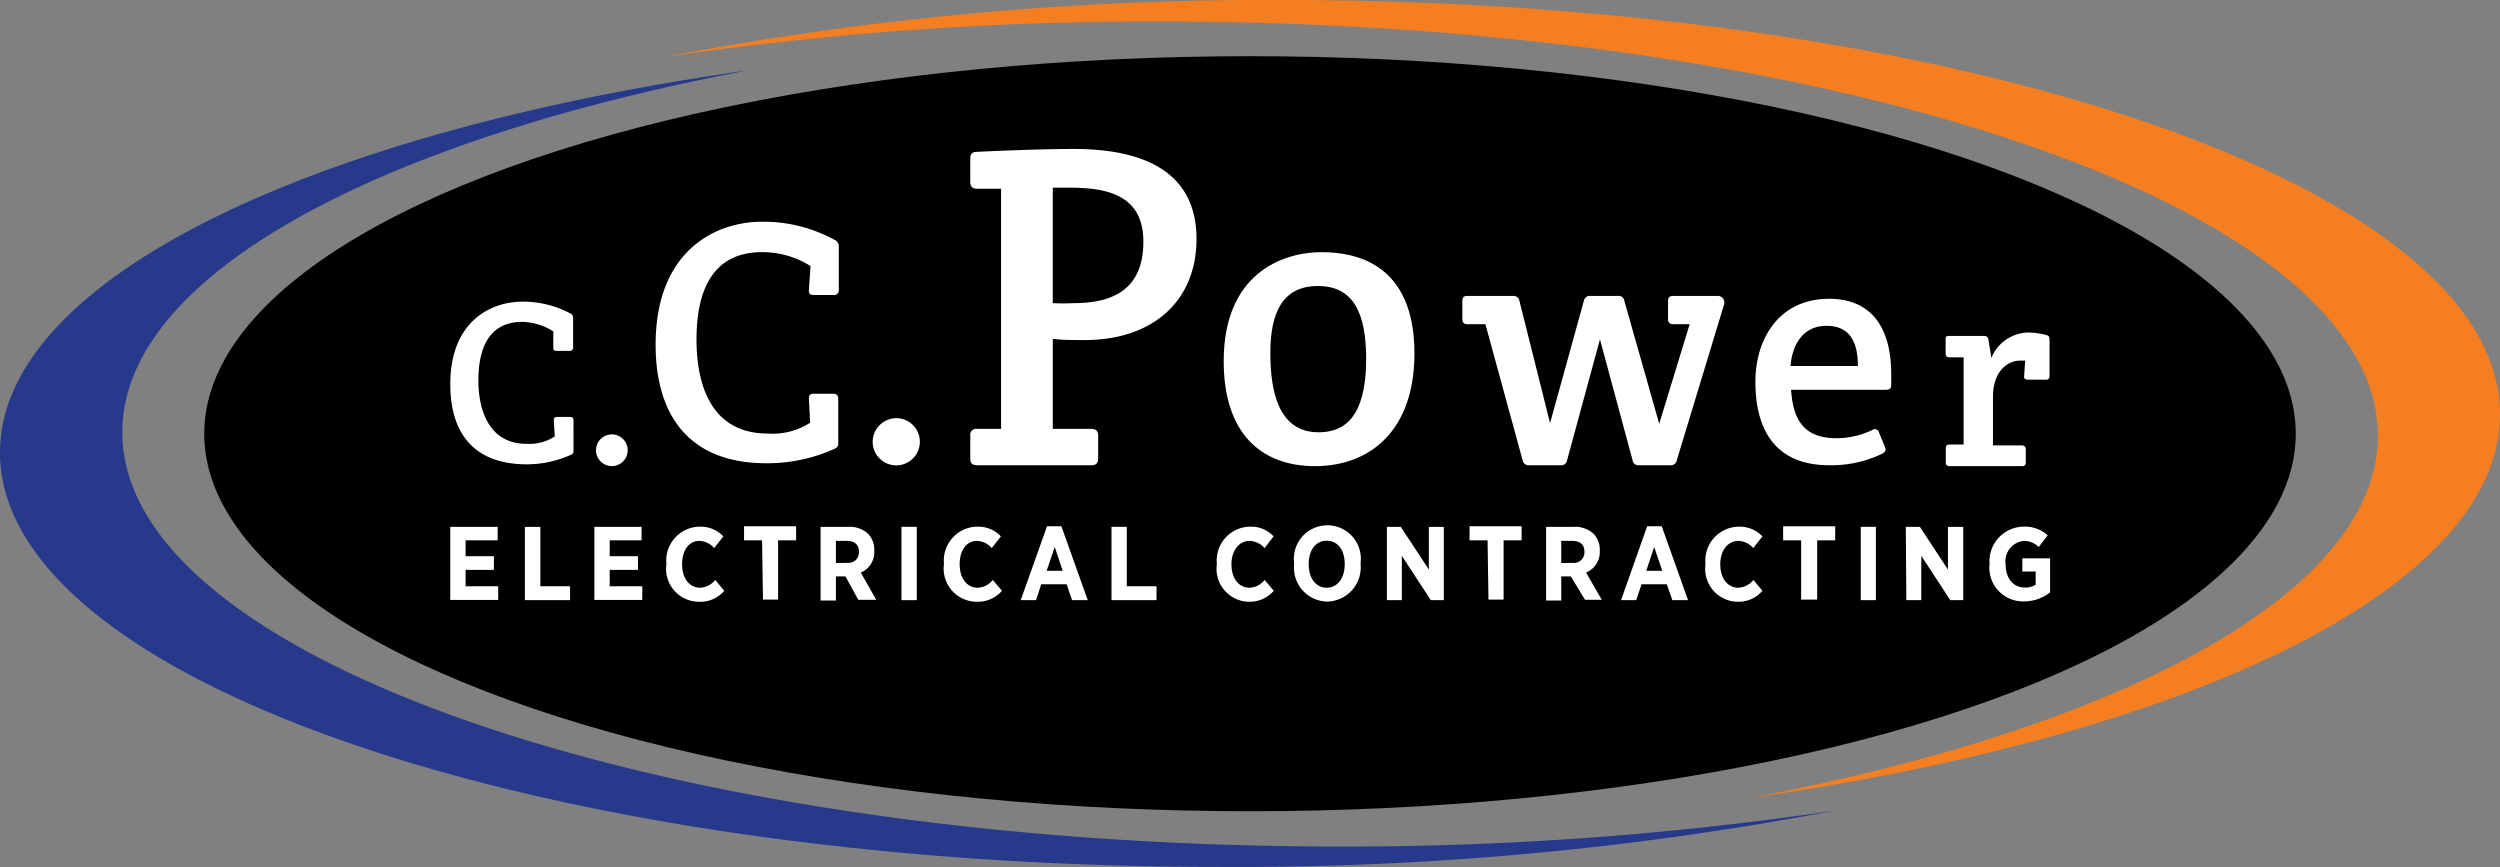
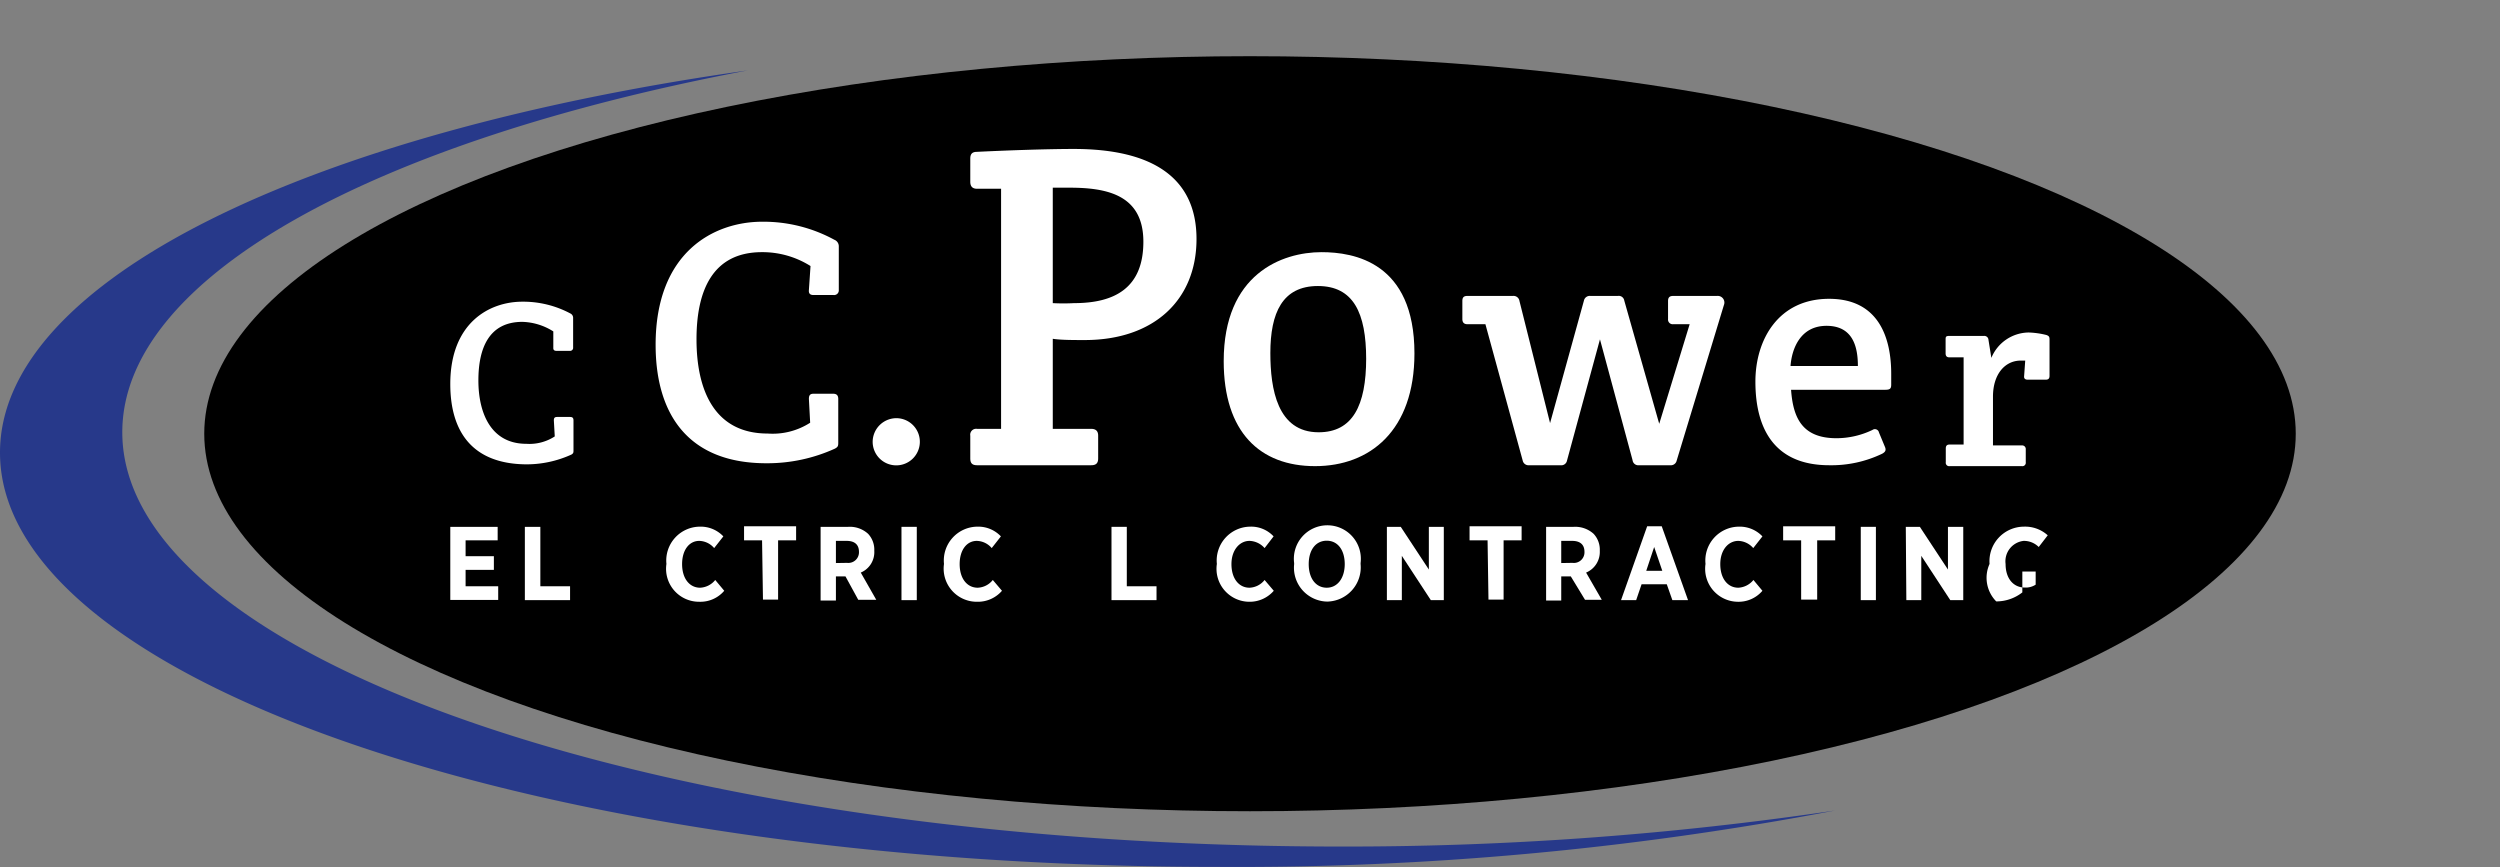
<svg xmlns="http://www.w3.org/2000/svg" viewBox="0 0 138.8 48.16">
  <rect x="0" y="0" width="138.8" height="48.16" fill="#808080" stroke="none" />
  <defs>
    <style>.cls-1{fill:#fff;}.cls-2{fill:#27398a;}.cls-3{fill:#f57f20;}</style>
  </defs>
  <g id="Layer_2" data-name="Layer 2">
    <g id="Layer_1-2" data-name="Layer 1">
      <ellipse cx="69.4" cy="24.08" rx="58.06" ry="20.96" />
      <path class="cls-1" d="M29,16.75a5.57,5.57,0,0,1,2.66.65.27.27,0,0,1,.16.26v1.63a.17.17,0,0,1-.19.19H30.9c-.13,0-.19-.05-.18-.19l0-.89A3.37,3.37,0,0,0,29,17.87c-1.85,0-2.44,1.46-2.44,3.25s.68,3.52,2.66,3.52a2.57,2.57,0,0,0,1.58-.41l-.05-.89c0-.14.05-.19.18-.19h.72c.13,0,.19.05.19.19V25c0,.12,0,.17-.12.24a6,6,0,0,1-2.55.54C26.25,25.74,25,24,25,21.32,25,17.91,27.18,16.75,29,16.75Z" />
-       <path class="cls-1" d="M33.09,25a.88.88,0,0,1,.94-.88.88.88,0,1,1-.94.88Z" />
      <path class="cls-1" d="M97.46,21.19c0-2.35,1.29-4.6,4.09-4.6S105,18.82,105,20.75c0,.16,0,.39,0,.6s-.05.29-.32.29H99.44c.11,1.52.59,2.69,2.52,2.69a4.64,4.64,0,0,0,2-.46.23.23,0,0,1,.36.14l.34.82c.07.18,0,.27-.16.36a6.51,6.51,0,0,1-2.94.64C98.6,25.83,97.46,23.91,97.46,21.19Zm5.69-.87c0-1.07-.28-2.23-1.74-2.23s-1.93,1.28-2,2.23Z" />
      <path class="cls-1" d="M113.62,18.6c.16.06.17.12.17.27v2c0,.15-.07.21-.21.21h-1c-.14,0-.22-.06-.2-.21l.06-.85h-.25c-.87,0-1.54.75-1.54,2v2.71h1.6a.2.2,0,0,1,.22.22v.71a.19.19,0,0,1-.22.22h-4a.19.19,0,0,1-.22-.22V24.9c0-.16.07-.22.22-.22h.77V19.84h-.79c-.14,0-.21-.07-.21-.22v-.75c0-.16,0-.22.21-.22h1.92a.23.23,0,0,1,.25.22l.16,1a2.27,2.27,0,0,1,2.07-1.41A4.62,4.62,0,0,1,113.62,18.6Z" />
      <path class="cls-1" d="M42.32,12.31a8.22,8.22,0,0,1,4,1,.39.39,0,0,1,.25.38V16.1a.26.26,0,0,1-.29.28H45.17c-.19,0-.28-.08-.26-.28L45,14.77A5,5,0,0,0,42.3,14c-2.76,0-3.63,2.17-3.63,4.84,0,2.83,1,5.23,3.95,5.23a3.85,3.85,0,0,0,2.36-.6l-.07-1.32c0-.21.07-.29.26-.29h1.08c.19,0,.29.08.29.29v2.4c0,.19,0,.26-.19.36a9.07,9.07,0,0,1-3.8.81c-4.3,0-6.15-2.67-6.15-6.58C36.4,14,39.63,12.31,42.32,12.31Z" />
      <path class="cls-1" d="M48.45,24.53a1.32,1.32,0,0,1,1.4-1.31,1.31,1.31,0,1,1-1.4,1.31Z" />
      <path class="cls-1" d="M73.37,14c1.79,0,5.16.55,5.16,5.62,0,4.29-2.47,6.26-5.52,6.26S67.94,24,67.94,20.05C67.94,15.21,71.17,14,73.37,14Zm2.48,5.94c0-2.57-.71-4.06-2.68-4.06s-2.64,1.49-2.64,3.72c0,2,.39,4.4,2.68,4.4C75.09,24,75.85,22.53,75.85,19.89Z" />
      <path class="cls-1" d="M86.06,23.49l1.88-6.8a.33.33,0,0,1,.36-.26h1.52a.31.31,0,0,1,.36.26l1.94,6.84L93.81,18H92.9a.26.26,0,0,1-.29-.29v-1c0-.21.1-.28.29-.28h2.43a.37.37,0,0,1,.38.51l-2.62,8.63a.33.33,0,0,1-.36.26H91a.32.32,0,0,1-.36-.28l-1.81-6.71L87,25.57a.32.32,0,0,1-.36.26H84.9a.33.33,0,0,1-.36-.26L82.47,18h-1c-.19,0-.28-.1-.28-.29v-1c0-.21.09-.28.28-.28H84a.33.33,0,0,1,.36.28Z" />
      <path class="cls-1" d="M53.87,24.19a.33.33,0,0,1,.38-.38h1.33V10.48H54.25c-.26,0-.38-.13-.38-.39V8.81c0-.26.1-.38.38-.38,1.64-.08,3.87-.16,5.36-.16,4.41,0,6.82,1.62,6.82,5s-2.36,5.61-6.21,5.61c-.61,0-1.33,0-1.77-.07v5h2.13c.26,0,.39.12.39.38v1.26c0,.28-.13.38-.39.38H54.25c-.26,0-.38-.1-.38-.38Zm4.58-7.36a10.83,10.83,0,0,0,1.18,0c2.23,0,3.85-.82,3.85-3.41s-2-3-4.1-3h-.93Z" />
      <path class="cls-1" d="M25,29.25h2.63V30H25.85v.88h1.57v.76H25.85v.91h1.81v.76H25Z" />
      <path class="cls-1" d="M29.14,29.25H30v3.3h1.65v.77H29.14Z" />
-       <path class="cls-1" d="M33,29.25h2.62V30H33.85v.88h1.57v.76H33.85v.91h1.81v.76H33Z" />
      <path class="cls-1" d="M37,31.31v0a1.88,1.88,0,0,1,1.85-2.07,1.73,1.73,0,0,1,1.31.54l-.51.65a1.12,1.12,0,0,0-.83-.4c-.55,0-.95.5-.95,1.29v0c0,.81.42,1.31,1,1.31a1.14,1.14,0,0,0,.84-.43l.5.6a1.74,1.74,0,0,1-1.38.61A1.83,1.83,0,0,1,37,31.31Z" />
      <path class="cls-1" d="M42.31,30h-1v-.78h2.89V30h-1v3.29h-.84Z" />
      <path class="cls-1" d="M45.56,29.25h1.53a1.5,1.5,0,0,1,1.11.39,1.29,1.29,0,0,1,.34.94v0a1.23,1.23,0,0,1-.75,1.21l.86,1.51h-1L46.94,32h-.53v1.34h-.85Zm1.47,2a.59.59,0,0,0,.66-.61h0c0-.41-.25-.61-.68-.61h-.6v1.23Z" />
      <path class="cls-1" d="M50.05,29.25h.85v4.07h-.85Z" />
      <path class="cls-1" d="M52.41,31.31v0a1.88,1.88,0,0,1,1.85-2.07,1.73,1.73,0,0,1,1.31.54l-.51.65a1.12,1.12,0,0,0-.83-.4c-.55,0-.95.5-.95,1.29v0c0,.81.42,1.31,1,1.31a1.12,1.12,0,0,0,.84-.43l.51.6a1.77,1.77,0,0,1-1.38.61A1.84,1.84,0,0,1,52.41,31.31Z" />
-       <path class="cls-1" d="M58.13,29.22h.8l1.46,4.1h-.87l-.3-.88H57.81l-.29.88h-.85ZM59,31.69l-.44-1.32-.45,1.32Z" />
      <path class="cls-1" d="M61.71,29.25h.85v3.3h1.65v.77h-2.5Z" />
      <path class="cls-1" d="M67.56,31.31v0a1.88,1.88,0,0,1,1.84-2.07,1.7,1.7,0,0,1,1.31.54l-.5.65a1.16,1.16,0,0,0-.84-.4c-.54,0-1,.5-1,1.29v0c0,.81.42,1.31,1,1.31a1.12,1.12,0,0,0,.84-.43l.51.6a1.77,1.77,0,0,1-1.38.61A1.83,1.83,0,0,1,67.56,31.31Z" />
      <path class="cls-1" d="M71.85,31.33v-.07a1.86,1.86,0,1,1,3.69,0v.06a1.9,1.9,0,0,1-1.85,2.08A1.88,1.88,0,0,1,71.85,31.33Zm2.81,0v0c0-.81-.4-1.31-1-1.31s-1,.5-1,1.3v0c0,.81.41,1.31,1,1.31S74.66,32.11,74.66,31.31Z" />
      <path class="cls-1" d="M77,29.25h.77l1.56,2.37V29.25h.83v4.07h-.72l-1.61-2.46v2.46H77Z" />
      <path class="cls-1" d="M82.59,30h-1v-.78h2.89V30h-1v3.29h-.84Z" />
      <path class="cls-1" d="M85.84,29.25h1.53a1.52,1.52,0,0,1,1.11.39,1.29,1.29,0,0,1,.34.94v0a1.24,1.24,0,0,1-.76,1.21l.87,1.51H88L87.21,32h-.53v1.34h-.84Zm1.46,2a.59.59,0,0,0,.67-.61h0c0-.41-.25-.61-.68-.61h-.61v1.23Z" />
      <path class="cls-1" d="M91.45,29.22h.81l1.46,4.1h-.87l-.31-.88h-1.4l-.3.88H90Zm.84,2.47-.45-1.32-.44,1.32Z" />
      <path class="cls-1" d="M94.69,31.31v0a1.88,1.88,0,0,1,1.84-2.07,1.74,1.74,0,0,1,1.32.54l-.51.65a1.14,1.14,0,0,0-.83-.4c-.55,0-1,.5-1,1.29v0c0,.81.42,1.31,1,1.31a1.15,1.15,0,0,0,.84-.43l.5.6a1.74,1.74,0,0,1-1.38.61A1.83,1.83,0,0,1,94.69,31.31Z" />
      <path class="cls-1" d="M100,30H99v-.78h2.89V30h-1v3.29H100Z" />
      <path class="cls-1" d="M103.31,29.25h.84v4.07h-.84Z" />
      <path class="cls-1" d="M105.81,29.25h.78l1.56,2.37V29.25H109v4.07h-.72l-1.61-2.46v2.46h-.83Z" />
-       <path class="cls-1" d="M110.46,31.31v0a1.92,1.92,0,0,1,1.9-2.07,1.87,1.87,0,0,1,1.33.48l-.5.65a1.16,1.16,0,0,0-.84-.34,1.14,1.14,0,0,0-1,1.28v0c0,.84.46,1.31,1.06,1.31a1,1,0,0,0,.61-.16v-.73h-.74V31h1.54v1.89a2.34,2.34,0,0,1-1.45.5A1.87,1.87,0,0,1,110.46,31.31Z" />
+       <path class="cls-1" d="M110.46,31.31v0a1.92,1.92,0,0,1,1.9-2.07,1.87,1.87,0,0,1,1.33.48l-.5.65a1.16,1.16,0,0,0-.84-.34,1.14,1.14,0,0,0-1,1.28v0c0,.84.46,1.31,1.06,1.31a1,1,0,0,0,.61-.16v-.73h-.74V31v1.89a2.34,2.34,0,0,1-1.45.5A1.87,1.87,0,0,1,110.46,31.31Z" />
      <path class="cls-2" d="M74.45,47C37.08,47,6.79,36.67,6.79,24c0-8.64,14-16.16,34.72-20.09C17.13,7.36,0,15.56,0,25.13c0,12.72,30.29,23,67.66,23A176.74,176.74,0,0,0,101.88,45,184.58,184.58,0,0,1,74.45,47Z" />
-       <path class="cls-3" d="M64.36,1.19c37.36,0,67.66,10.3,67.66,23,0,8.64-14,16.16-34.73,20.09C121.68,40.8,138.8,32.6,138.8,23c0-12.72-30.29-23-67.66-23A177.57,177.57,0,0,0,36.92,3.16,186.13,186.13,0,0,1,64.36,1.19Z" />
    </g>
  </g>
</svg>